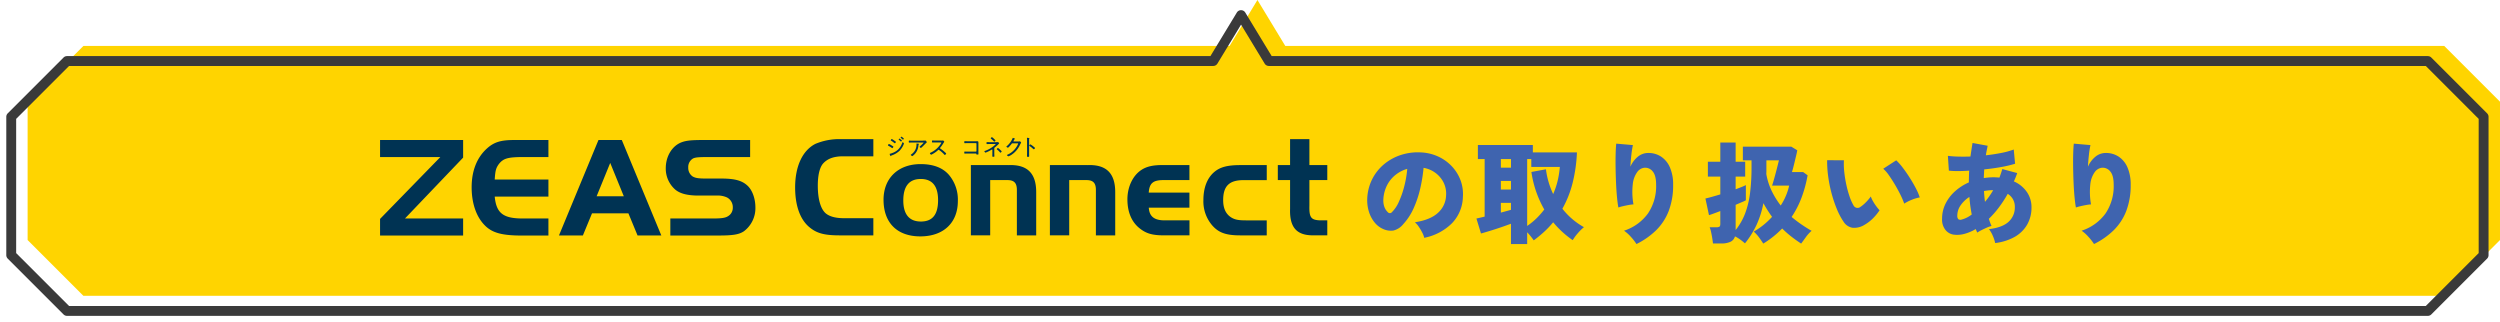
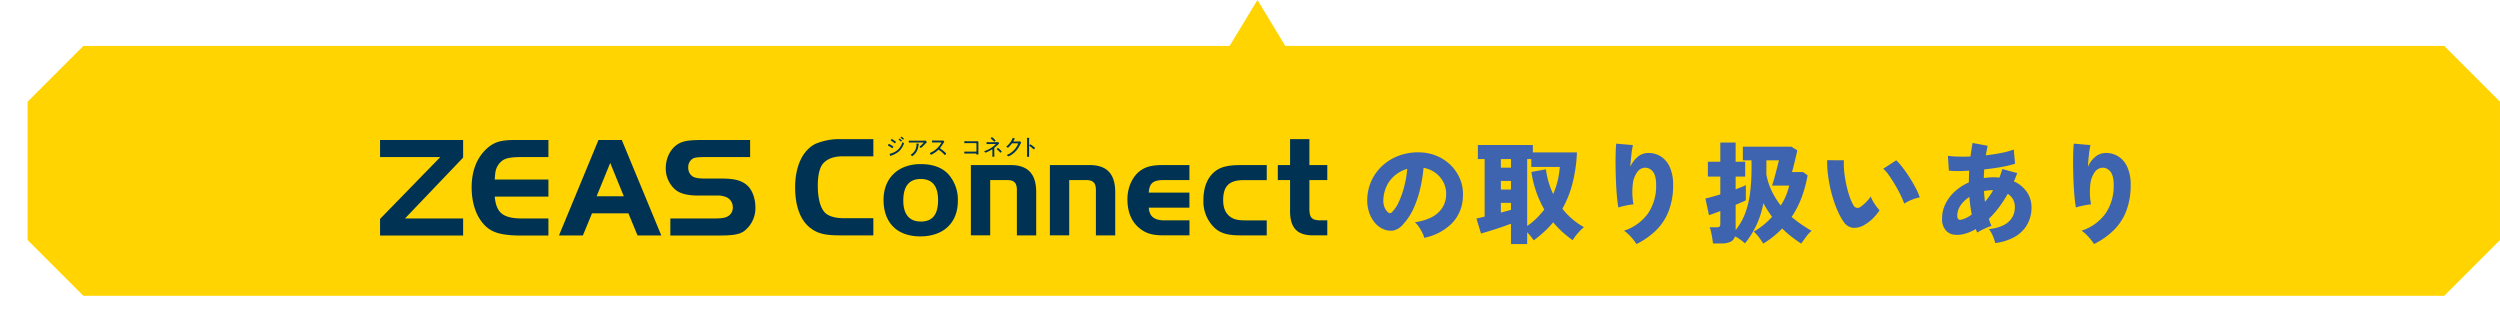
<svg xmlns="http://www.w3.org/2000/svg" width="1013" height="130.539">
  <defs>
    <clipPath id="a">
      <path fill="none" d="M0 0h1013v130.539H0z" />
    </clipPath>
  </defs>
  <path d="M33.798 119.868 11.19 97.26V41.216l22.608-22.608h464.434L509.515 0l11.28 18.608h469.6l22.52 22.523.081.082v56.044l-22.527 22.527-.08.081Z" fill="#ffd400" />
  <g clip-path="url(#a)">
-     <path d="M983.749 127.99H27.157a2 2 0 0 1-1.414-.586L3.135 104.797a2 2 0 0 1-.586-1.415V47.338a2 2 0 0 1 .586-1.416l22.608-22.606a2 2 0 0 1 1.414-.586h463.308l10.7-17.644a2 2 0 0 1 3.421 0l10.7 17.644h468.463a2 2 0 0 1 1.414.586l22.61 22.606a2 2 0 0 1 .586 1.414v56.046a2 2 0 0 1-.586 1.414l-22.6 22.6a2 2 0 0 1-1.424.594Zm-955.766-4h954.94l21.437-21.436V48.167L982.923 26.73H514.149a2 2 0 0 1-1.71-.963L502.872 9.98l-9.571 15.787a2 2 0 0 1-1.71.963H27.985L6.549 48.167v54.387Z" fill="#3a3a3a" />
-   </g>
+     </g>
  <path d="M577.1 96.364a8.375 8.375 0 0 0-.79-2.09 22.631 22.631 0 0 0-1.4-2.363 8.728 8.728 0 0 0-1.6-1.845q6.345-.99 9.4-3.87a9.813 9.813 0 0 0 3.24-6.93 10.162 10.162 0 0 0-1.08-5.445 10.934 10.934 0 0 0-3.4-3.892 11.024 11.024 0 0 0-4.64-1.915 62.442 62.442 0 0 1-1.327 8.26 42.658 42.658 0 0 1-2.677 8.055 23.641 23.641 0 0 1-4.23 6.5 7.359 7.359 0 0 1-4 2.587 7.523 7.523 0 0 1-4.011-.562 9.126 9.126 0 0 1-3.6-2.723 12.89 12.89 0 0 1-2.318-4.41 15.542 15.542 0 0 1-.652-5.378 19.189 19.189 0 0 1 2-7.74 18.946 18.946 0 0 1 4.748-6.007 20.6 20.6 0 0 1 6.818-3.78 22.145 22.145 0 0 1 8.213-1.058 18.646 18.646 0 0 1 6.8 1.6 17.8 17.8 0 0 1 5.512 3.847 16.856 16.856 0 0 1 3.623 5.625 16.039 16.039 0 0 1 1.035 6.93 15.884 15.884 0 0 1-4.5 10.777 22.034 22.034 0 0 1-11.164 5.827Zm-13.09-10.395a13.57 13.57 0 0 0 2.813-4.207 36.686 36.686 0 0 0 2.182-6.255 43.484 43.484 0 0 0 1.215-7.088 13.5 13.5 0 0 0-4.927 2.587 12.824 12.824 0 0 0-3.353 4.253 14.171 14.171 0 0 0-1.4 5.445 7.793 7.793 0 0 0 .382 3.06 5.509 5.509 0 0 0 1.373 2.16 1.087 1.087 0 0 0 1.715.045Zm48.235 12.915v-8.235q-1.665.63-3.96 1.418t-4.5 1.462q-2.205.675-3.69 1.08l-1.845-6.075q.495-.09 1.35-.292t1.98-.473v-23.31h-2.745v-5.715h22.275v3.015h17.865a61.294 61.294 0 0 1-1.777 12.465 42.254 42.254 0 0 1-4.118 10.35 28.938 28.938 0 0 0 8.73 7.47 20.729 20.729 0 0 0-2.52 2.5 19.152 19.152 0 0 0-2.025 2.768 38.636 38.636 0 0 1-7.92-7.245 38.214 38.214 0 0 1-3.645 3.844 51.272 51.272 0 0 1-4.23 3.488q-.36-.54-1.1-1.485t-1.56-1.8v4.77Zm6.565-7.335a27.3 27.3 0 0 0 3.83-3.128 32.513 32.513 0 0 0 3.105-3.533 43.221 43.221 0 0 1-3.308-7.29 42.372 42.372 0 0 1-1.912-7.92l5.895-1.08a31.454 31.454 0 0 0 1.058 5.13 34.017 34.017 0 0 0 1.868 4.905 31.151 31.151 0 0 0 1.823-5.423 37.226 37.226 0 0 0 .878-5.558H620.48v-3.195h-1.67Zm-10.66-14.76h4.1v-3.465h-4.1Zm0-8.865h4.1v-3.465h-4.1Zm0 18.225q1.17-.315 2.228-.608l1.868-.517v-2.835h-4.1Zm54.945 12.735a21.05 21.05 0 0 0-2.25-2.9 15.233 15.233 0 0 0-2.79-2.5 19.357 19.357 0 0 0 9.675-6.952 19.7 19.7 0 0 0 3.33-11.678q0-3.78-1.395-5.4a3.872 3.872 0 0 0-3.33-1.485 4.085 4.085 0 0 0-2.9 1.71 10.058 10.058 0 0 0-1.823 4.882 28.2 28.2 0 0 0 .27 8.258 16.4 16.4 0 0 0-2.07.27q-1.215.225-2.34.495a14.5 14.5 0 0 0-1.71.495q-.315-1.665-.562-4.275t-.382-5.693q-.135-3.083-.18-6.142t.022-5.648q.067-2.587.247-4.118l6.75.585a36.777 36.777 0 0 0-.63 3.983q-.27 2.408-.4 4.792a10.719 10.719 0 0 1 3.015-4.05 6.554 6.554 0 0 1 4.23-1.53 9.264 9.264 0 0 1 5.243 1.508 9.952 9.952 0 0 1 3.555 4.388 17.088 17.088 0 0 1 1.282 6.975 29.064 29.064 0 0 1-1.785 10.62 22.145 22.145 0 0 1-5.085 7.808 31 31 0 0 1-7.987 5.602Zm51.39-.18q-.72-1.13-1.665-2.43a15.24 15.24 0 0 0-2.21-2.43 28.9 28.9 0 0 0 3.938-2.677 30.243 30.243 0 0 0 3.488-3.308 50.648 50.648 0 0 1-3.51-5.535 37.86 37.86 0 0 1-2.835 8.933 36.924 36.924 0 0 1-4.631 7.357q-.855-.765-1.868-1.508a15.1 15.1 0 0 0-2.182-1.327 3.4 3.4 0 0 1-1.845 2.205 8.79 8.79 0 0 1-3.78.675H694.1q-.09-.855-.292-2.115t-.473-2.5a10.782 10.782 0 0 0-.585-1.958h2.7a2.339 2.339 0 0 0 1.26-.247q.36-.248.36-1.1v-5.22q-1.53.585-2.768 1.035t-1.822.63l-1.44-6.75q1.035-.225 2.632-.675t3.4-.99v-7.2h-5.04v-6.03h5.04v-7.785h6.21v7.785h3.87v6.03h-3.87v5.13q1.44-.54 2.565-.99a12.333 12.333 0 0 0 1.575-.72v6.165a13.919 13.919 0 0 1-1.575.742q-1.125.472-2.565 1.1v10.218a25.052 25.052 0 0 0 3.87-6.8 36.411 36.411 0 0 0 1.98-8.28 83.312 83.312 0 0 0 .585-10.44v-2.74h-3.51v-5.535h19.62l2.43 1.485q-.135.81-.428 2.025t-.609 2.545q-.315 1.328-.608 2.453t-.517 1.8h4.545l1.8 1.305a50.581 50.581 0 0 1-2.453 9.045 37.817 37.817 0 0 1-4.027 7.83q1.98 1.665 4.05 3.082t4.05 2.543a14.372 14.372 0 0 0-2.318 2.542q-1.012 1.415-1.912 2.63-2.07-1.35-4.027-2.88a40.113 40.113 0 0 1-3.667-3.24 38.511 38.511 0 0 1-7.651 6.12Zm7.065-15.435a24.226 24.226 0 0 0 3.42-8.055h-6.93q.27-.765.63-2.025t.765-2.767q.405-1.508.765-2.947l.63-2.52h-5.085v4.163q0 .7-.045 1.372a26.217 26.217 0 0 0 2.227 6.953 33.115 33.115 0 0 0 3.623 5.826Zm33.8 7.92a7.822 7.822 0 0 1-4.725 1.1 5.333 5.333 0 0 1-3.645-2.5 27.7 27.7 0 0 1-2.723-5.175 51.355 51.355 0 0 1-2.147-6.43 54.91 54.91 0 0 1-1.35-6.862 44.455 44.455 0 0 1-.4-6.413l6.795.045a27.8 27.8 0 0 0 .135 4.657 48.6 48.6 0 0 0 .833 5.2 41.177 41.177 0 0 0 1.327 4.815 19.371 19.371 0 0 0 1.575 3.555 1.831 1.831 0 0 0 2.79.675 14.067 14.067 0 0 0 2.205-1.845 18.2 18.2 0 0 0 2.025-2.385 11.211 11.211 0 0 0 .878 1.89 18.842 18.842 0 0 0 1.35 2.07 20.47 20.47 0 0 0 1.328 1.62 20.944 20.944 0 0 1-2.97 3.555 16.282 16.282 0 0 1-3.286 2.428Zm16.24-8.685a29.434 29.434 0 0 0-1.417-3.352q-.968-2-2.228-4.14t-2.52-3.937a13.96 13.96 0 0 0-2.34-2.7l5.265-3.42a24.3 24.3 0 0 1 2.677 3.038q1.462 1.912 2.857 4.117t2.475 4.3a22.045 22.045 0 0 1 1.53 3.578 16.513 16.513 0 0 0-3.42 1.035 18.207 18.207 0 0 0-2.879 1.481Zm36.855 15.975a14.884 14.884 0 0 0-.923-2.835 11.656 11.656 0 0 0-1.6-2.79q5.488-.675 7.988-3.015a7.787 7.787 0 0 0 2.5-5.94 6.042 6.042 0 0 0-2.88-5.355 48.8 48.8 0 0 1-3.6 5.535 38.1 38.1 0 0 1-4.05 4.59q.225.72.495 1.463t.585 1.418a13.673 13.673 0 0 0-1.98.72q-1.125.5-2.138 1.013a13.257 13.257 0 0 0-1.642.967q-.18-.36-.338-.72t-.292-.72a18.3 18.3 0 0 1-4.59 1.958 11.041 11.041 0 0 1-4.455.293 5.185 5.185 0 0 1-3.15-1.8 6.651 6.651 0 0 1-1.44-4.635 13.532 13.532 0 0 1 1.4-6.1 16.685 16.685 0 0 1 3.848-5.017 21.078 21.078 0 0 1 5.6-3.6q0-2.43.135-4.77-2.475.18-4.635.18a29.847 29.847 0 0 1-3.6-.18l-.4-5.985a40.829 40.829 0 0 0 4.1.293q2.385.068 5.04-.023.225-1.485.428-2.858t.427-2.632l6.12 1.125q-.18.945-.383 1.913t-.337 1.958q3.2-.36 6.188-.945a31.152 31.152 0 0 0 5.107-1.4l.54 5.76a45.448 45.448 0 0 1-5.58 1.327q-3.33.608-6.93.968l-.09 1.733-.09 1.778q.945-.135 1.935-.225t1.98-.09a21.988 21.988 0 0 1 2.43.135q.315-.855.608-1.71t.563-1.755l6.03 1.62a30.44 30.44 0 0 1-1.35 3.375 12.463 12.463 0 0 1 5.251 4.273 10.692 10.692 0 0 1 1.89 6.21 13.762 13.762 0 0 1-1.8 7.11 13.5 13.5 0 0 1-5.085 4.933 21.181 21.181 0 0 1-7.83 2.452Zm-13.635-9.495a11.361 11.361 0 0 0 4.14-2.07 58.9 58.9 0 0 1-.945-7.11 12.034 12.034 0 0 0-3.577 3.42 7.259 7.259 0 0 0-1.327 4.1 2 2 0 0 0 .4 1.485 1.483 1.483 0 0 0 1.309.175Zm9.5-7.2a26.565 26.565 0 0 0 1.732-2.227q.832-1.192 1.6-2.5-.99 0-1.913.09a18.394 18.394 0 0 0-1.822.27q.128 2.207.403 4.367Zm44.19 17.1a21.051 21.051 0 0 0-2.25-2.9 15.233 15.233 0 0 0-2.79-2.5 19.356 19.356 0 0 0 9.675-6.952 19.7 19.7 0 0 0 3.33-11.678q0-3.78-1.4-5.4a3.872 3.872 0 0 0-3.33-1.485 4.085 4.085 0 0 0-2.9 1.71 10.057 10.057 0 0 0-1.823 4.882 28.206 28.206 0 0 0 .27 8.258 16.4 16.4 0 0 0-2.07.27q-1.215.225-2.34.495a14.5 14.5 0 0 0-1.71.495q-.315-1.665-.562-4.275t-.383-5.693q-.135-3.083-.18-6.142t.023-5.648q.067-2.587.247-4.118l6.75.585a36.77 36.77 0 0 0-.63 3.983q-.27 2.408-.4 4.792a10.719 10.719 0 0 1 3.015-4.05 6.554 6.554 0 0 1 4.23-1.53 9.264 9.264 0 0 1 5.242 1.508 9.952 9.952 0 0 1 3.555 4.388 17.088 17.088 0 0 1 1.283 6.975 29.064 29.064 0 0 1-1.784 10.62 22.145 22.145 0 0 1-5.085 7.808 31 31 0 0 1-7.988 5.602Z" fill="#3f64af" />
  <path d="M154 63.634v-6.91h33.66v7.14l-23.56 24.66h23.56v6.91H154v-6.73l24.43-25.07Zm68.22 0h-10.74c-5.8.06-7.54.58-9.34 2.84-1.16 1.62-1.45 2.61-1.68 6.27h21.76v6.91h-21.76c.64 6.73 3.42 8.88 11.37 8.88h10.39v6.91h-10.74c-7.89 0-11.9-1.04-14.86-3.95-3.54-3.42-5.51-8.99-5.51-15.61s2.09-12.01 6.21-15.73c2.84-2.55 5.57-3.42 10.97-3.42h13.93v6.91Zm20.27-6.91h9.46l16.02 38.7h-9.63l-3.71-8.99h-14.74l-3.71 8.99h-9.69l16.02-38.7Zm-.75 22.81h11.03l-5.51-13.52-5.51 13.52Zm29.89 8.99h17.64c2.96 0 4.64-.23 5.63-.87a3.939 3.939 0 0 0 2.03-3.6 4.431 4.431 0 0 0-2.38-4.06 9.044 9.044 0 0 0-4.29-.75h-7.14c-4.47 0-7.49-.75-9.46-2.38a11.26 11.26 0 0 1-3.89-8.7c0-4.82 2.55-9.05 6.38-10.5 1.86-.7 3.89-.93 8.65-.93h19.15v6.91h-17.29c-3.6 0-4.93.12-5.86.58a4 4 0 0 0-1.92 3.71 4.165 4.165 0 0 0 1.74 3.54c1.04.64 2.32.87 5.34.87h6.21c5.57 0 8.53.81 10.79 2.96 1.91 1.8 3.13 5.22 3.13 8.76a11.7 11.7 0 0 1-4.64 9.63c-1.97 1.33-4.41 1.74-10.39 1.74h-19.44v-6.91Zm82.24 6.85h-13.56c-6.43 0-9.53-.88-12.57-3.51-3.62-3.16-5.55-8.71-5.55-15.9 0-8.59 2.98-14.97 8.19-17.66a25.011 25.011 0 0 1 10.29-1.93h13.21v6.96h-12.22c-3.8 0-6.37.94-8.19 2.98-1.34 1.58-2.1 4.68-2.1 8.89 0 5.5 1.17 9.59 3.33 11.34 1.58 1.23 3.98 1.87 7.25 1.87h11.93v6.96Zm30.8-24.32a15.538 15.538 0 0 1 3.45 10.41c0 8.83-5.85 14.32-15.2 14.32s-14.91-5.44-14.91-14.85c0-8.71 5.9-14.44 15.03-14.44 5.2 0 9.12 1.52 11.63 4.56Zm-18.65 10.17c0 5.61 2.4 8.54 7.13 8.54s6.96-2.86 6.96-8.65-2.4-8.59-7.02-8.59-7.07 2.86-7.07 8.71Zm42.45-14.32c7.72-.35 11.4 3.22 11.4 10.93v17.54h-7.83v-18.42c0-2.87-1.17-4.03-4.03-3.98h-6.78v22.39h-7.83v-28.47h15.08Zm32.02 0c7.72-.35 11.4 3.22 11.4 10.93v17.54h-7.83v-18.42c0-2.87-1.17-4.03-4.03-3.98h-6.78v22.39h-7.83v-28.47h15.08Zm41.49 17.24h-16.49c.23 3.68 2.34 5.26 6.9 5.14h9.59v6.08h-10.41c-4.5 0-7.02-.7-9.59-2.69-3.39-2.57-5.15-6.66-5.15-11.93 0-4.97 2.16-9.53 5.55-11.81 2.16-1.46 4.74-2.05 8.59-2.05h10.99v6.08h-10.41c-4.33 0-5.79 1.23-6.08 5.09h16.49v6.08Zm31.3-11.16h-9.35c-5.85 0-8.3 2.4-8.3 8.13 0 3.1.94 5.32 2.86 6.72 1.58 1.11 3.04 1.46 6.31 1.46h8.48v6.08h-10.7c-5.73 0-8.71-1.05-11.28-3.92a14.887 14.887 0 0 1-3.68-10.41c0-4.97 1.52-8.89 4.39-11.34 2.34-1.99 5.32-2.81 10.58-2.81h10.7v6.08Zm9.46-16.61h7.83v10.52h7.25v6.08h-7.25v10.35c-.12 4.74.64 5.79 4.15 5.96h3.1v6.08h-5.67c-6.72.06-9.65-3.22-9.41-10.7v-11.69h-4.97v-6.08h4.97v-10.52Zm-162.52 1.96a5.524 5.524 0 0 1 .88.48c.26.16.52.3.77.48.06.04.13.09.13.17 0 .13-.27.56-.44.56a.421.421 0 0 1-.2-.1 12.171 12.171 0 0 0-1.43-.88c-.06-.04-.13-.07-.13-.16 0-.12.25-.54.41-.54Zm6.06-.19a4.5 4.5 0 0 1-.19.55 8.386 8.386 0 0 1-1.61 2.42 8.8 8.8 0 0 1-3.1 1.84c-.13.05-.23.07-.3.19-.03.06-.06.13-.14.13-.12 0-.25-.33-.3-.45a3.648 3.648 0 0 1-.17-.42c0-.06.12-.09.17-.1a8.361 8.361 0 0 0 1.1-.37 6.334 6.334 0 0 0 2.32-1.49 6.794 6.794 0 0 0 1.54-2.61c.04-.09.06-.2.17-.2s.52.37.52.52Zm-4.9-1.81a7.069 7.069 0 0 1 1.04.66 6.406 6.406 0 0 1 .52.39.149.149 0 0 1 .08.14c0 .14-.28.52-.45.52a.475.475 0 0 1-.21-.11 12.922 12.922 0 0 0-1.27-.93c-.06-.04-.15-.08-.15-.17 0-.12.28-.51.44-.51Zm3.61.17c.08.06.45.36.45.44 0 .12-.24.41-.37.41-.05 0-.08-.05-.12-.07a7.547 7.547 0 0 0-.74-.64c-.03-.03-.08-.07-.08-.12a.688.688 0 0 1 .34-.37c.09 0 .42.29.51.36Zm.28-1.13a2.005 2.005 0 0 1 .44.3c.12.1.52.41.52.51 0 .12-.24.4-.36.4-.05 0-.09-.05-.12-.07a9.185 9.185 0 0 0-.74-.64.176.176 0 0 1-.09-.13c0-.09.25-.37.35-.37Zm8.71 1.61a6.482 6.482 0 0 0 .89-.04h.09c.14 0 .21.11.33.25.08.1.24.29.24.43 0 .1-.12.18-.2.25-.1.08-.7.7-.84.84-.37.38-.74.75-1.13 1.1a.3.3 0 0 1-.21.12c-.16 0-.53-.31-.53-.45 0-.07.15-.18.21-.25a14.133 14.133 0 0 0 1.4-1.37c0-.13-.19-.11-.29-.11h-4.29c-.4 0-.79.02-1.19.02-.22 0-.22-.13-.22-.39 0-.29 0-.41.21-.41.4 0 .8.02 1.2.02h4.33Zm-1.77 1.27c.06 0 .16.02.16.11 0 .05-.04.07-.06.1-.1.09-.11.18-.15.42l-.03.18a5.61 5.61 0 0 1-2.22 4.04.5.5 0 0 1-.28.14c-.13 0-.57-.34-.57-.5 0-.07.09-.13.2-.2a4.741 4.741 0 0 0 2.1-4.12v-.16c0-.07.02-.1.09-.1.09 0 .65.06.75.08Zm9.05-1.29c.16 0 .53 0 .67-.02.06 0 .13-.02.18-.02.16 0 .5.41.5.52a.352.352 0 0 1-.1.19c-.09.12-.17.25-.25.38a13.956 13.956 0 0 1-1.26 1.81.273.273 0 0 0-.08.19c0 .13.09.18.19.25a14.676 14.676 0 0 1 1.8 1.43c.09.09.48.41.48.52 0 .17-.38.58-.55.58a.262.262 0 0 1-.2-.14 10.514 10.514 0 0 0-2.13-1.87.3.3 0 0 0-.2-.08c-.11 0-.23.13-.46.34-.05.04-.09.09-.15.14a11.687 11.687 0 0 1-2.08 1.37.932.932 0 0 1-.31.13c-.18 0-.51-.46-.51-.6 0-.09.1-.14.18-.17a9.706 9.706 0 0 0 4.3-3.77.559.559 0 0 0 .13-.28c0-.13-.15-.15-.29-.15H379c-.38 0-.76.02-1.15.02-.22 0-.21-.13-.21-.44 0-.22 0-.37.21-.37.38 0 .76.02 1.15.02h2.26Zm13.94.28c.23 0 .46-.02.69-.02.38 0 .56.06.56.47v3.87c0 .28.02.55.02.78 0 .29-.08.29-.47.29-.34 0-.35-.04-.38-.21-.04-.21-.17-.21-.41-.21h-3.13c-.28 0-.65 0-.91.02h-.23c-.21 0-.21-.11-.21-.41s0-.41.21-.41.72.03 1.13.03h3.32a.269.269 0 0 0 .27-.27v-2.91a.269.269 0 0 0-.27-.27h-3.32c-.41 0-.94.03-1.14.03-.18 0-.2-.13-.2-.44s.04-.38.19-.38c.22 0 .7.03 1.14.03h3.15Zm8.31.36a5.033 5.033 0 0 0 .78-.04h.06c.17 0 .51.41.51.52 0 .09-.12.17-.23.28a17.031 17.031 0 0 1-1.55 1.4.433.433 0 0 0-.19.44v1.93c0 .36.03.72.03 1.07 0 .28 0 .32-.48.32-.2 0-.35-.02-.35-.24 0-.38.02-.76.02-1.14v-1.42a.152.152 0 0 0-.14-.15.484.484 0 0 0-.18.07 12.78 12.78 0 0 1-2.44 1.2c-.17 0-.47-.38-.47-.52s.2-.17.39-.24a11.773 11.773 0 0 0 4.05-2.49.237.237 0 0 0 .09-.15c0-.08-.06-.09-.24-.09h-2.06c-.39 0-.77.02-1.15.02-.23 0-.22-.14-.22-.41s0-.38.22-.38c.27 0 .73.03 1.15.03h2.41Zm-.74-1.35c.12.11.61.55.61.69s-.34.45-.48.45a.267.267 0 0 1-.21-.13 7.929 7.929 0 0 0-1.08-1.01c-.06-.05-.17-.12-.17-.21 0-.13.35-.46.48-.46.15 0 .73.54.86.67Zm2.48 4.41c.11.11.63.59.63.72 0 .15-.35.47-.5.47-.1 0-.17-.1-.23-.17a6.25 6.25 0 0 0-1.08-1.04c-.06-.05-.18-.13-.18-.21 0-.13.35-.46.48-.46.15 0 .75.56.88.69Zm7.31-3.34a2.434 2.434 0 0 0 .6-.05h.09c.17 0 .52.42.52.53 0 .04-.04.09-.1.19s-.17.27-.29.51a9.68 9.68 0 0 1-3.47 4.18 6.439 6.439 0 0 1-1.24.65c-.18 0-.65-.33-.65-.48 0-.09.12-.14.18-.17a8.119 8.119 0 0 0 1.44-.8 8.02 8.02 0 0 0 2.17-2.25 6.159 6.159 0 0 0 .74-1.44c0-.11-.15-.12-.28-.12h-1.98c-.23 0-.28.06-.4.24-.18.25-1.23 1.53-1.48 1.53-.1 0-.63-.26-.63-.43 0-.06.05-.08.08-.12a8.611 8.611 0 0 0 2.43-3.24c.03-.07.06-.2.14-.2a2.237 2.237 0 0 1 .43.17c.09.04.17.07.2.08.06.03.22.08.22.17 0 .05-.06.08-.09.1-.16.08-.17.1-.26.29-.05.08-.1.19-.19.35a.38.38 0 0 0-.08.17c0 .09.06.14.16.15h1.73Zm4.43 4.59c0 .41.02.81.02 1.21s-.04.44-.46.44c-.29 0-.41-.02-.41-.34 0-.43.02-.87.02-1.31v-5.05a5.866 5.866 0 0 0-.03-.75c0-.04-.02-.13-.02-.17 0-.08.03-.12.11-.12s.59.08.69.1.22.05.22.14a.2.2 0 0 1-.06.12.41.41 0 0 0-.07.3v5.41Zm1.77-2.55s.07.06.12.1c.19.16.5.41.5.52 0 .16-.32.51-.48.51a.287.287 0 0 1-.19-.11 13.808 13.808 0 0 0-1.47-1.18c-.07-.05-.17-.1-.17-.19 0-.15.28-.52.42-.52a5.509 5.509 0 0 1 1.13.77 1.365 1.365 0 0 0 .14.1Z" fill="#003353" />
</svg>